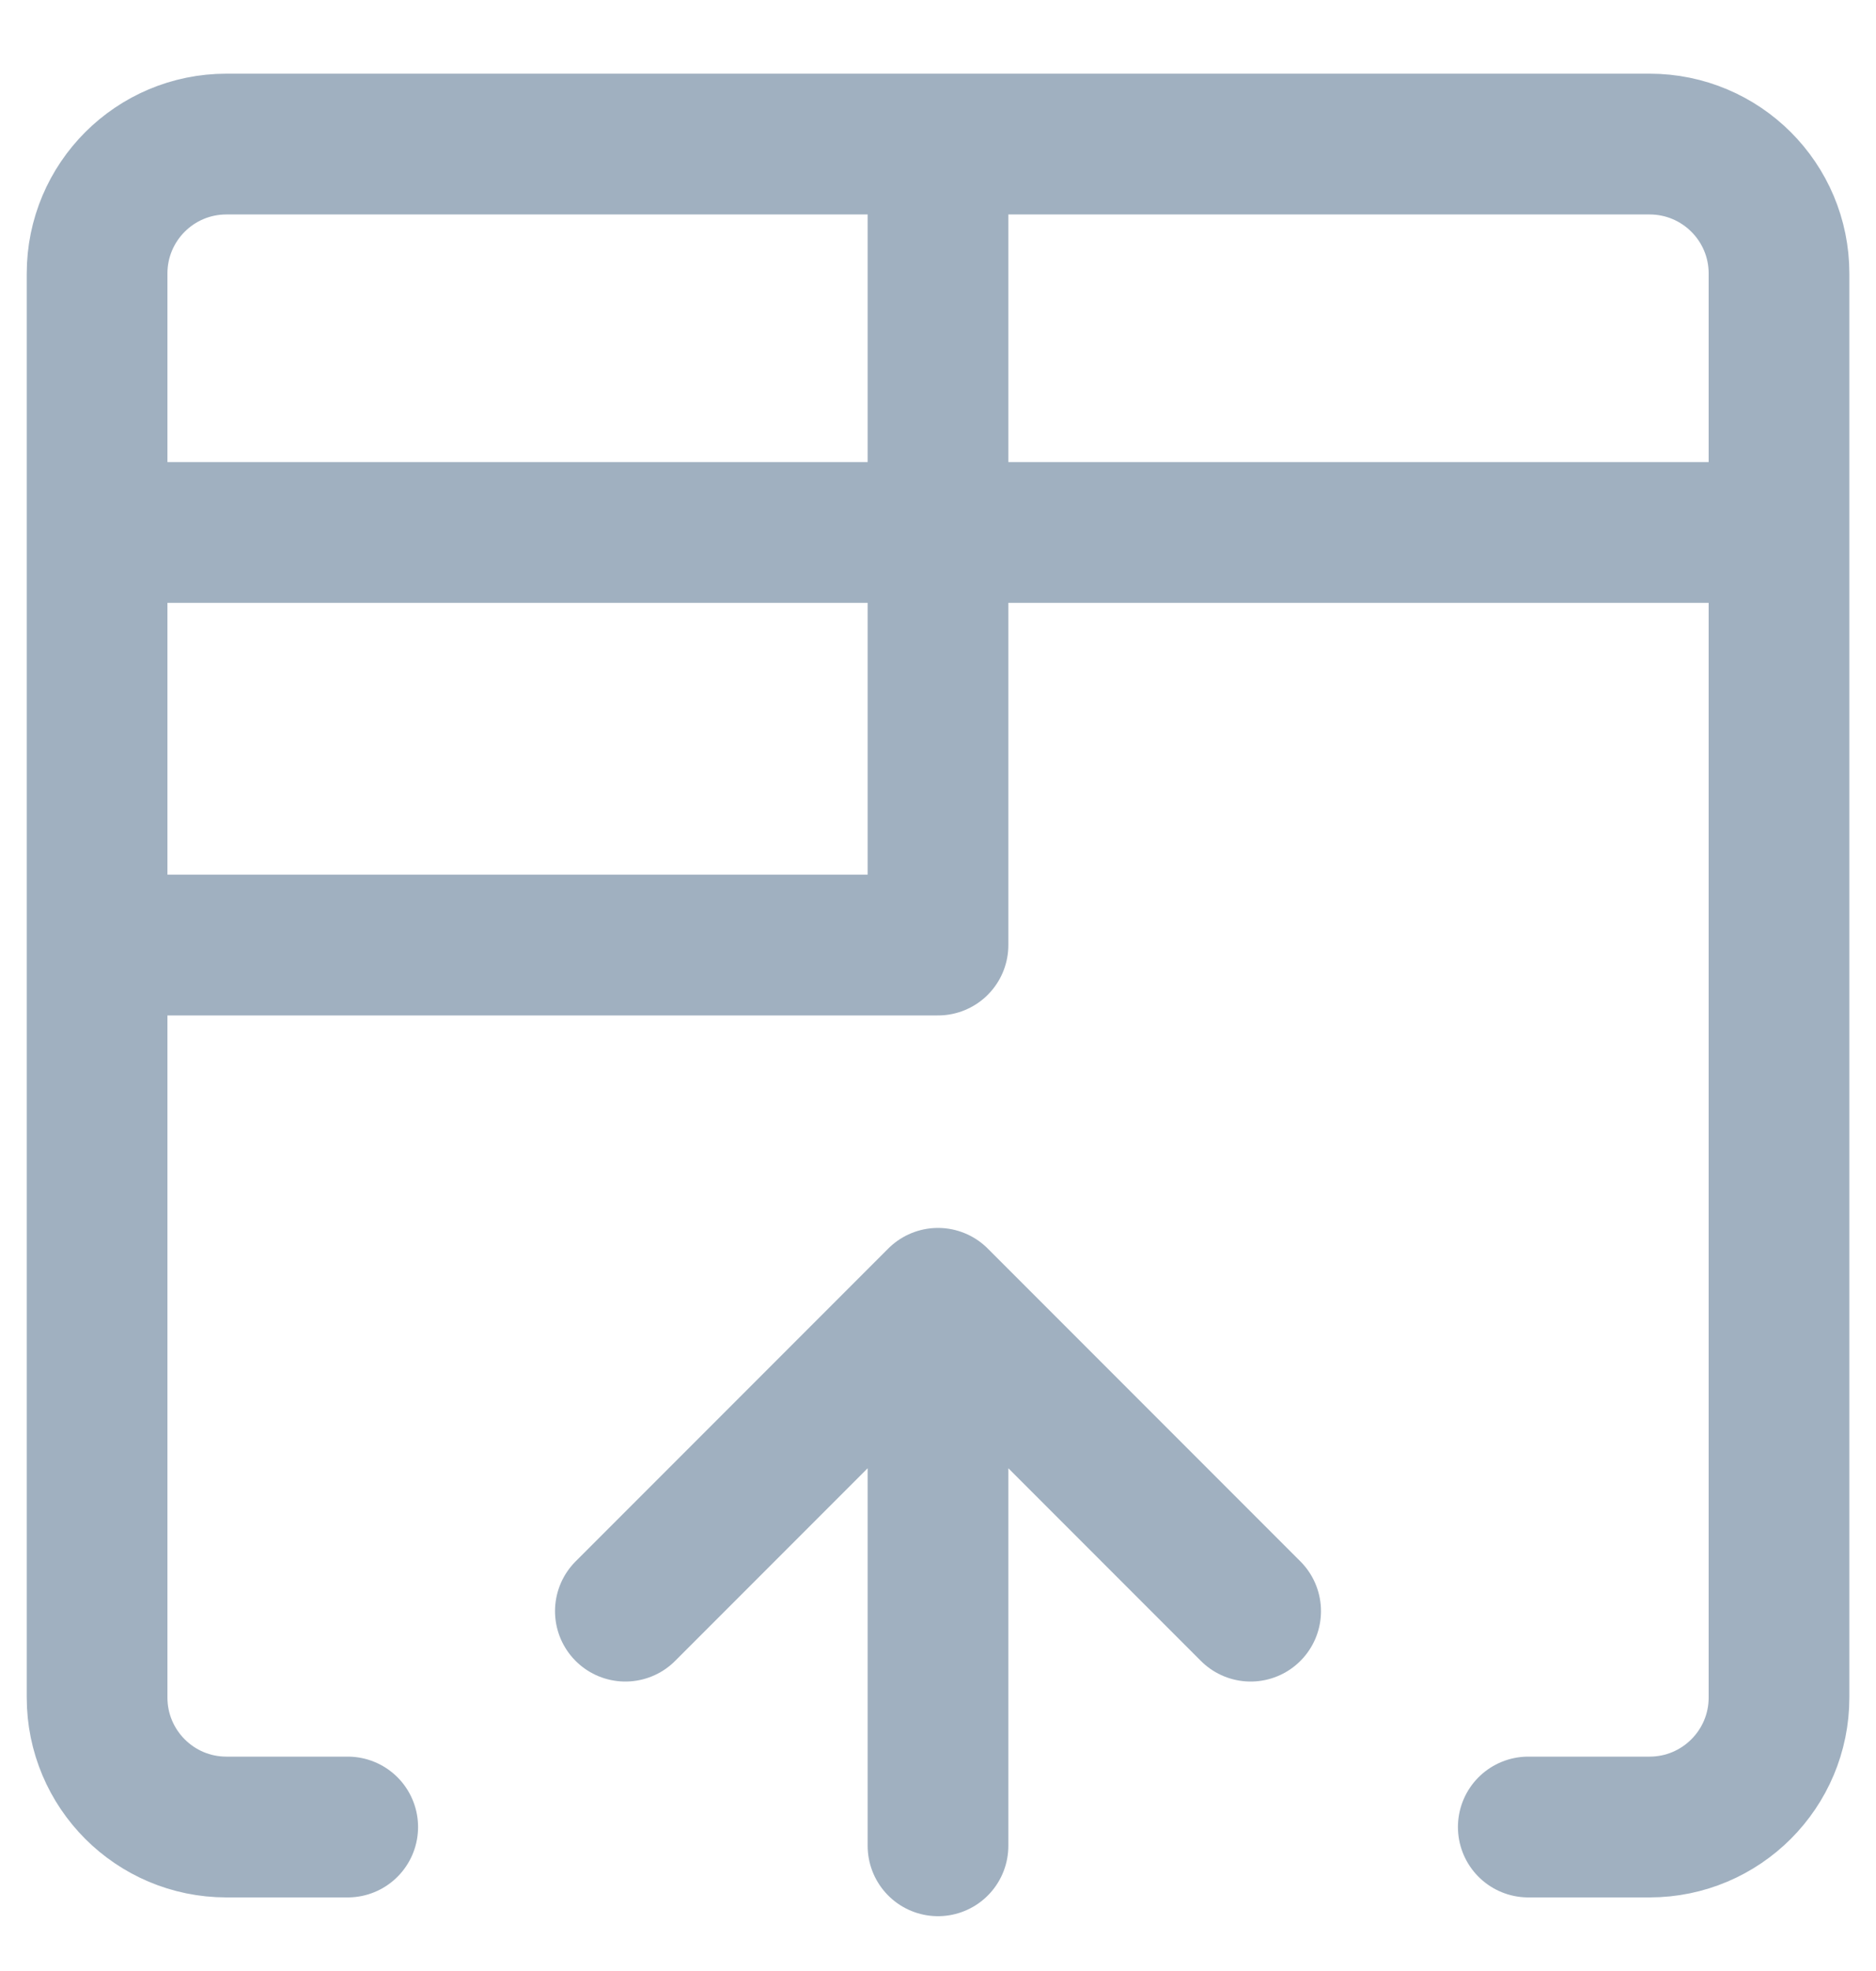
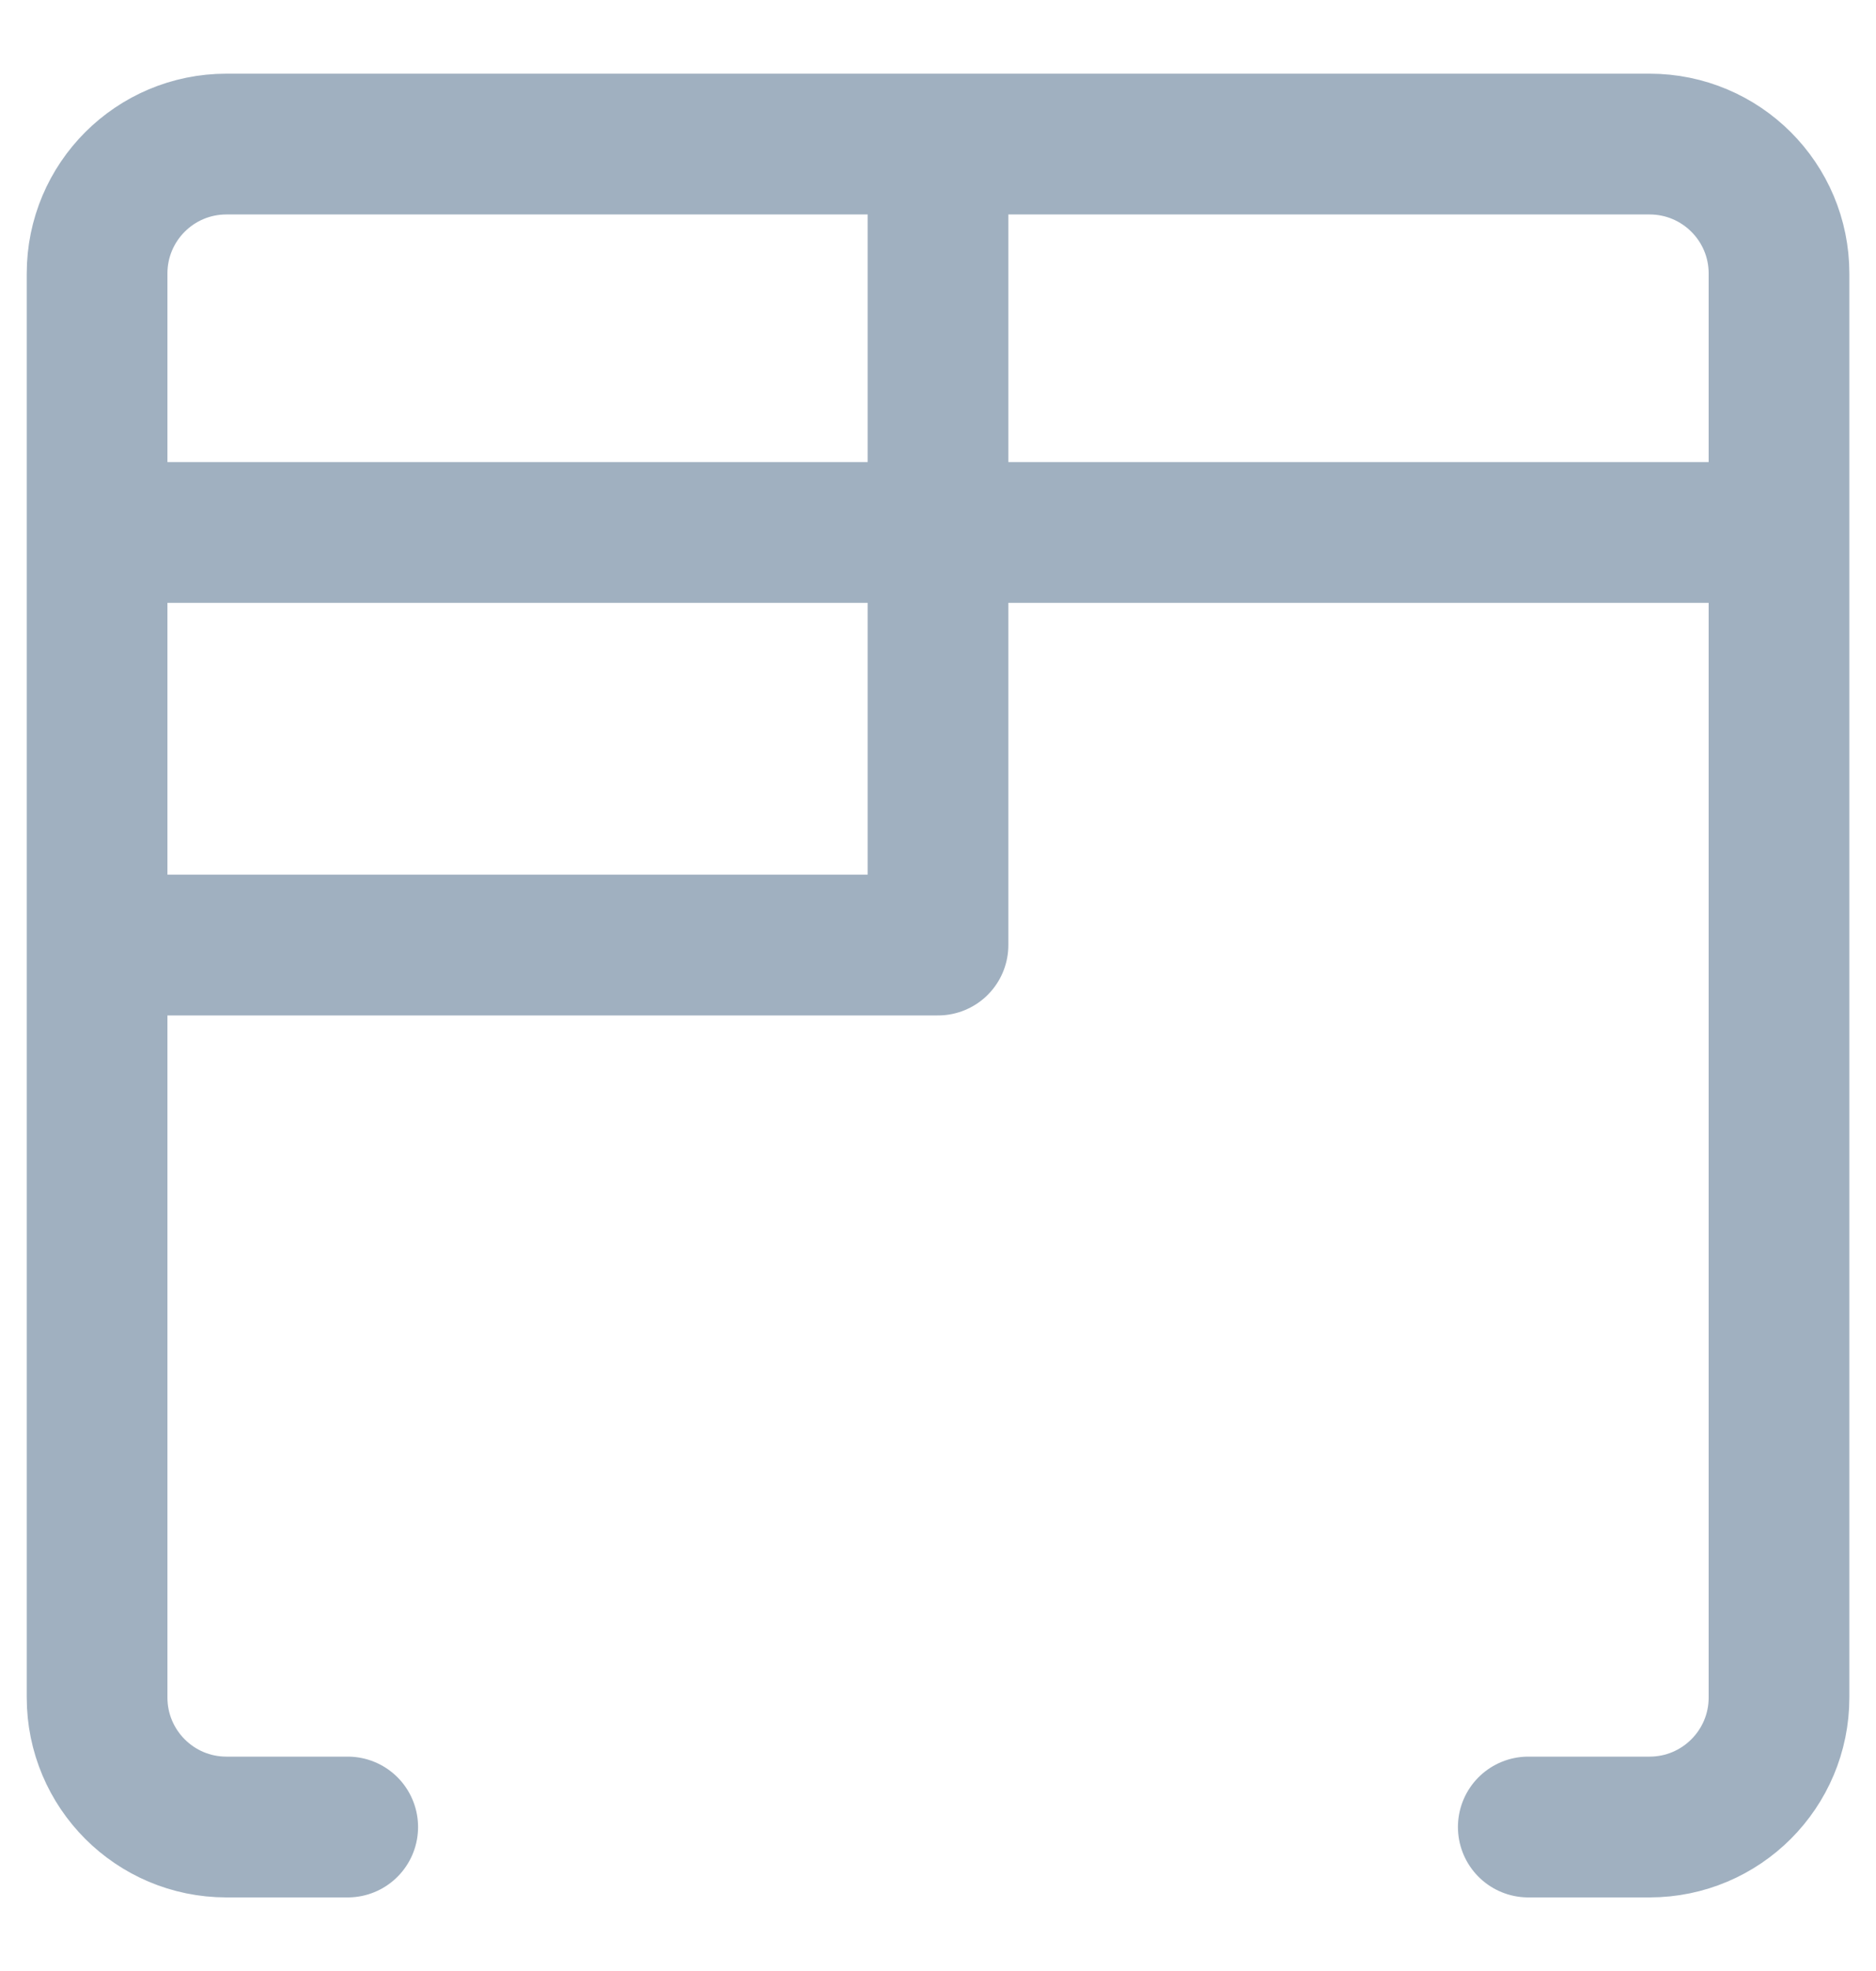
<svg xmlns="http://www.w3.org/2000/svg" width="20" height="21" viewBox="0 0 20 21" fill="none">
  <path d="M1.035 5.673H18.966M1.035 10.069H10V1.535M3.707 19.466H2.414C1.652 19.466 1.035 18.848 1.035 18.086V2.914C1.035 2.152 1.652 1.535 2.414 1.535H10M16.293 19.466H17.586C18.348 19.466 18.966 18.848 18.966 18.086V2.914C18.966 2.152 18.348 1.535 17.586 1.535H10" stroke="#A0B0C0" stroke-width="1.5" stroke-linecap="round" stroke-linejoin="round" />
-   <path d="M10 13.833L6.667 17.166M10 13.833L13.333 17.166M10 13.833V19.666" stroke="#A0B0C0" stroke-width="1.5" stroke-miterlimit="10" stroke-linecap="round" stroke-linejoin="round" />
</svg>